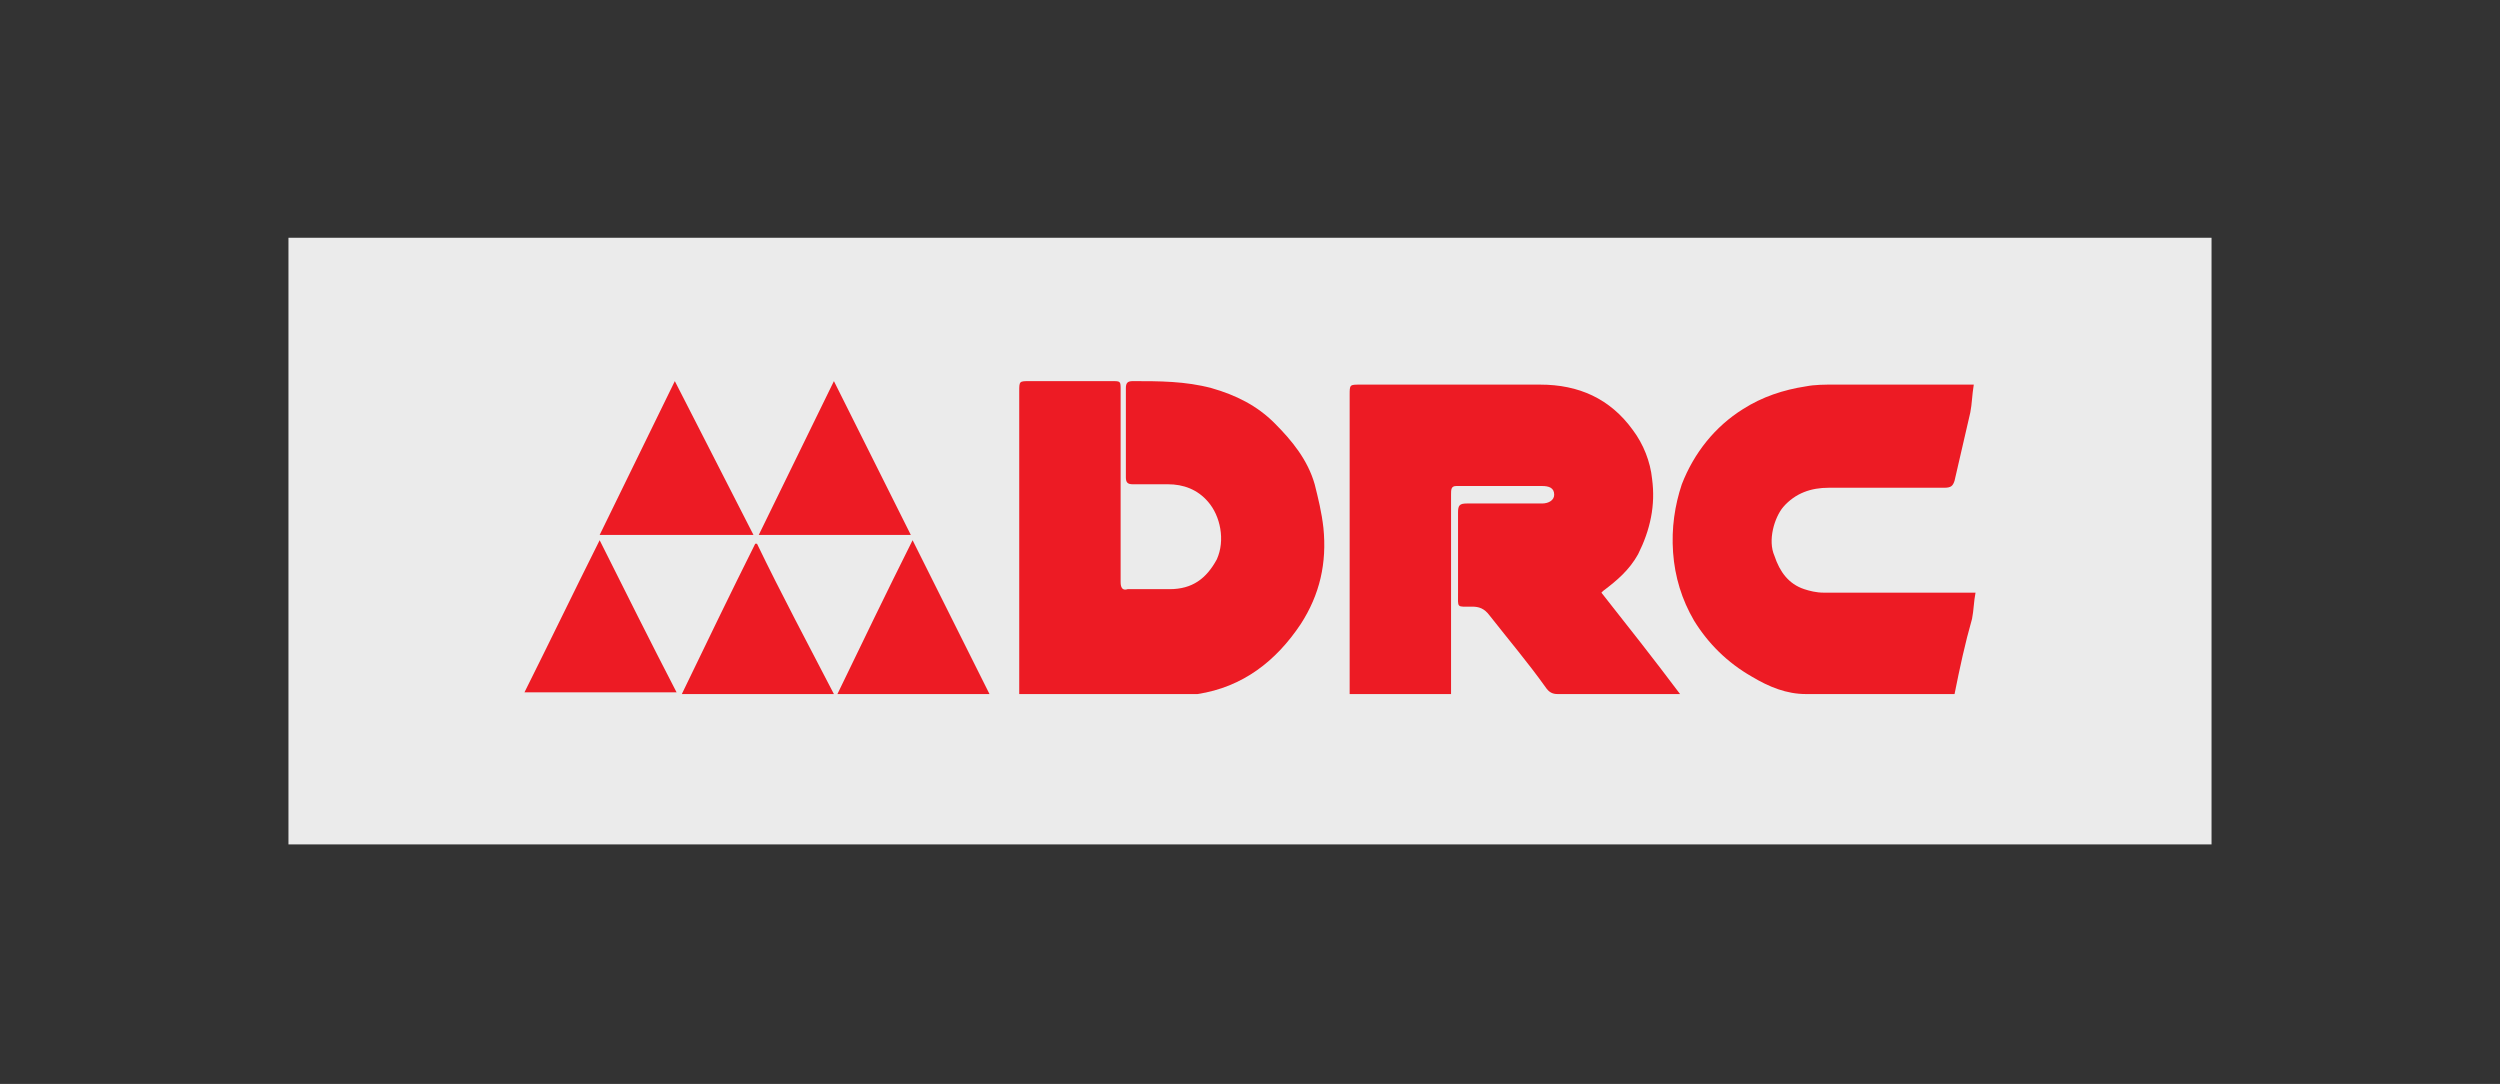
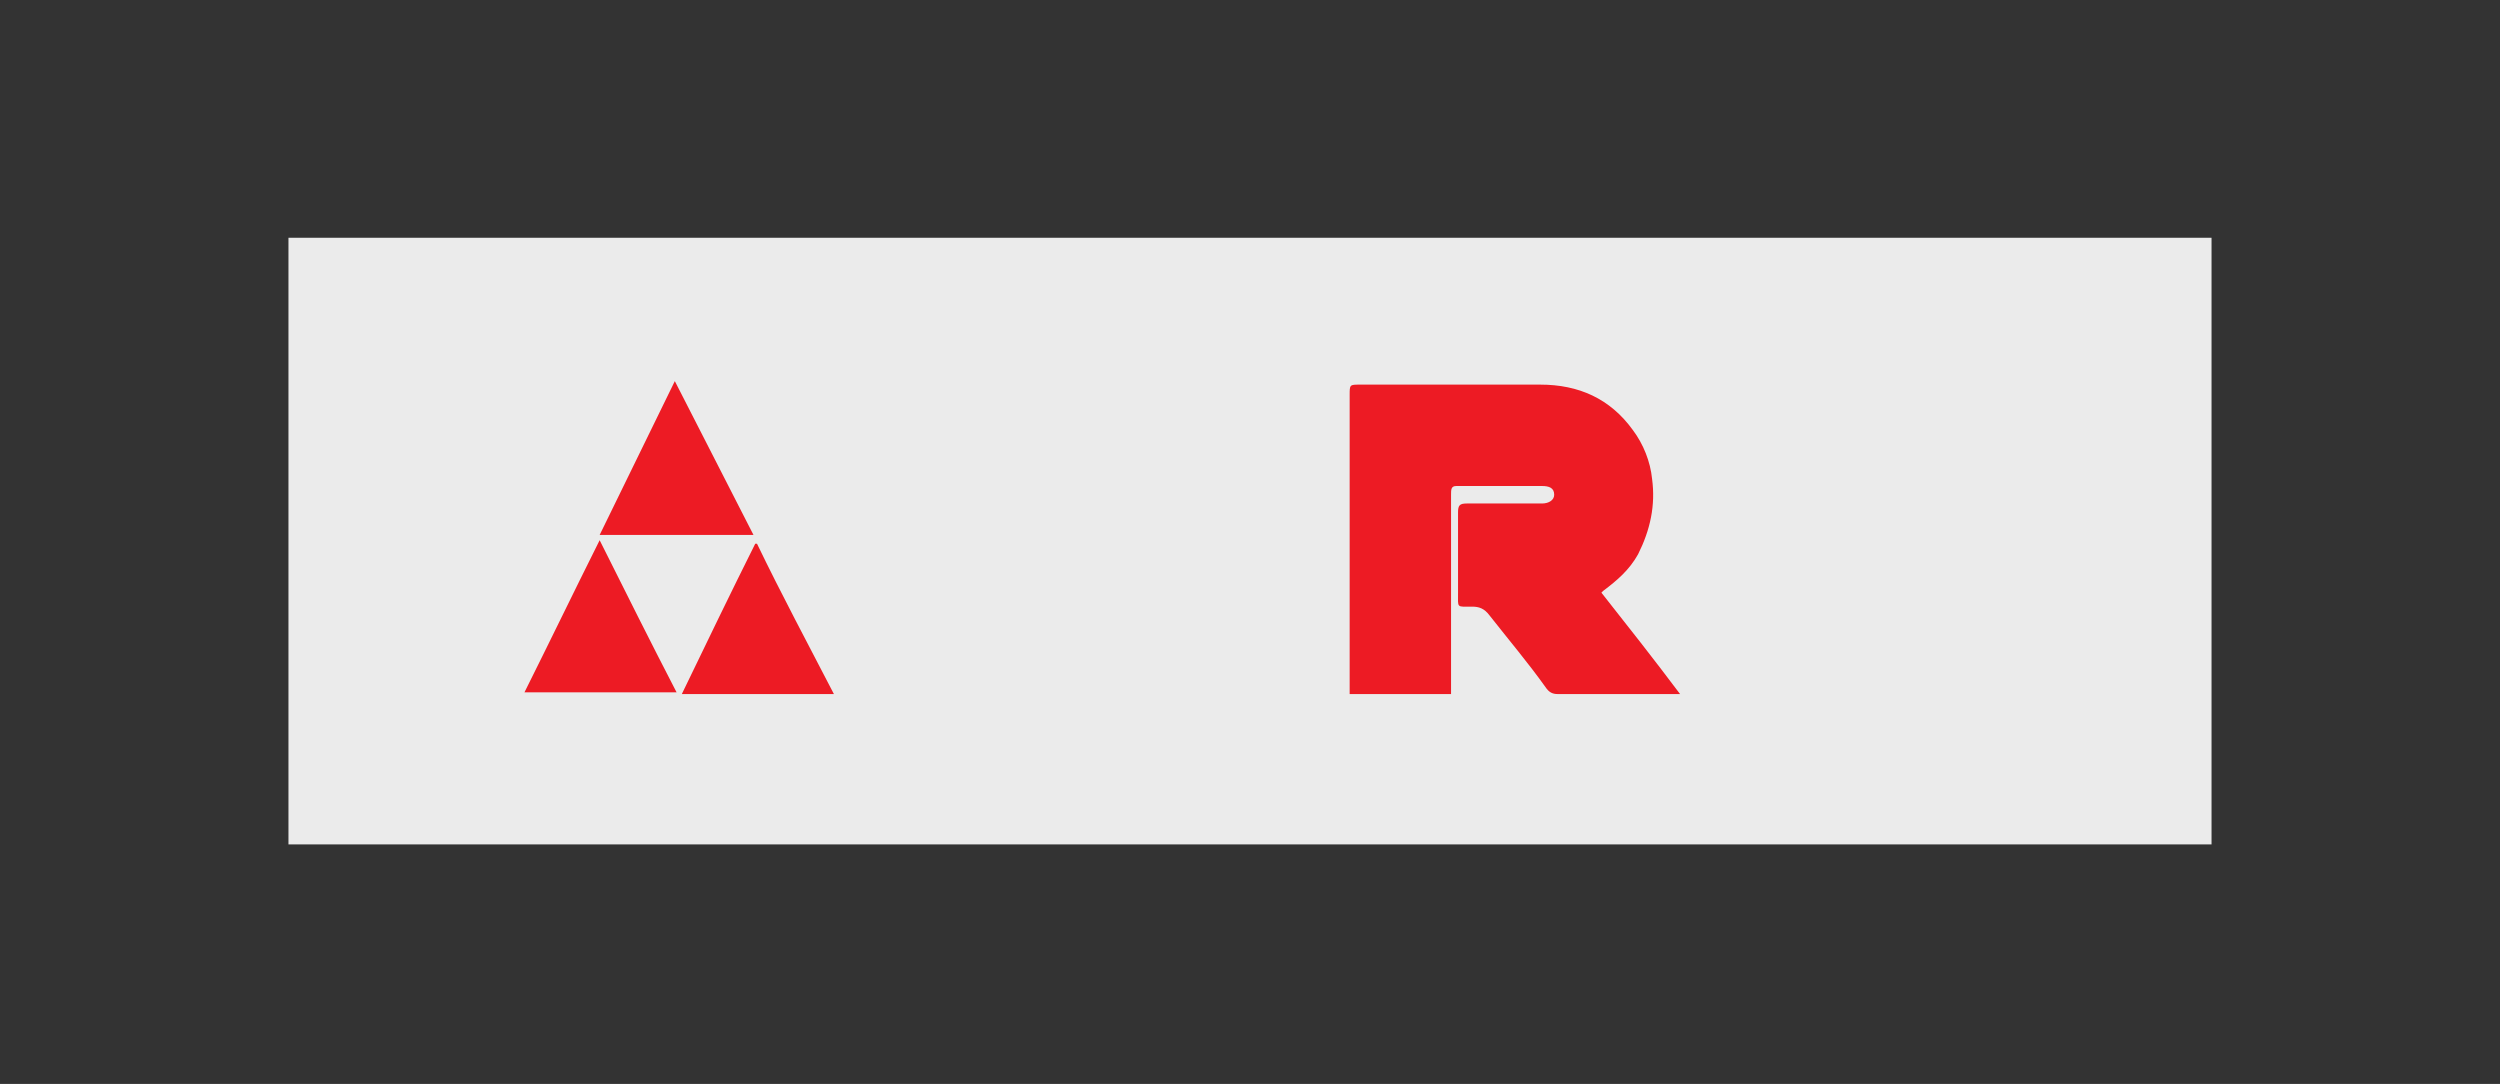
<svg xmlns="http://www.w3.org/2000/svg" version="1.1" id="Camada_1" x="0px" y="0px" viewBox="0 0 143 62" style="enable-background:new 0 0 143 62;" xml:space="preserve">
  <rect x="0" y="0" width="143" height="62" fill="#333333" stroke="none" />
  <style type="text/css">
	.st0{fill-rule:evenodd;clip-rule:evenodd;fill:#EBEBEB;}
	.st1{fill-rule:evenodd;clip-rule:evenodd;fill:#ED1B24;}
</style>
  <rect x="16.5" y="13.6" class="st0" width="110" height="34.7" />
  <g id="Camada_x0020_1">
    <g id="drc.eps">
      <path class="st1" d="M91.6,33.9c1.5,1.9,3,3.8,4.5,5.8c-0.2,0-0.4,0-0.5,0c-2.2,0-4.3,0-6.5,0h0h0c-0.3,0-0.5-0.1-0.7-0.4    c-1-1.4-2.1-2.7-3.2-4.1c-0.3-0.4-0.6-0.5-1-0.5c-0.9,0-0.8,0.1-0.8-0.8c0-1.5,0-3.1,0-4.6c0-0.4,0.1-0.5,0.5-0.5    c1.4,0,2.9,0,4.3,0c0.4,0,0.7-0.2,0.7-0.5c0-0.4-0.3-0.5-0.7-0.5c-1.6,0-3.2,0-4.9,0C83,27.8,83,28,83,28.3c0,3.6,0,7.3,0,10.9    c0,0.2,0,0.3,0,0.5c-1.9,0-3.8,0-5.8,0c0-0.2,0-0.3,0-0.4c0-5.6,0-11.1,0-16.7c0-0.6,0-0.6,0.6-0.6c3.4,0,6.9,0,10.3,0    c2.2,0,4,0.8,5.3,2.6c0.6,0.8,1,1.8,1.1,2.8c0.2,1.5-0.1,2.9-0.8,4.3c-0.5,0.9-1.2,1.5-2,2.1C91.7,33.8,91.6,33.9,91.6,33.9    L91.6,33.9z" />
-       <path class="st1" d="M58.3,39.7c0-0.2,0-0.3,0-0.5c0-5.6,0-11.2,0-16.8c0-0.6,0-0.6,0.6-0.6c1.6,0,3.1,0,4.7,0    c0.5,0,0.5,0,0.5,0.5c0,3.7,0,7.3,0,11c0,0.3,0.1,0.5,0.4,0.4c0.8,0,1.6,0,2.4,0c1.3,0,2.1-0.6,2.7-1.7c0.5-1.1,0.2-2.5-0.5-3.3    c-0.6-0.7-1.4-1-2.3-1c-0.7,0-1.3,0-2,0c-0.3,0-0.4-0.1-0.4-0.4c0-1.7,0-3.4,0-5.1c0-0.3,0.1-0.4,0.4-0.4c1.5,0,3,0,4.5,0.4    c1.4,0.4,2.6,1,3.6,2c1,1,1.9,2.1,2.3,3.5c0.2,0.8,0.4,1.6,0.5,2.5c0.2,2-0.2,3.8-1.3,5.5c-1.4,2.1-3.3,3.6-5.9,4    c-0.1,0-0.2,0-0.3,0c-3.2,0-6.4,0-9.6,0C58.5,39.7,58.5,39.7,58.3,39.7L58.3,39.7z" />
-       <path class="st1" d="M111.8,39.7c-0.1,0-0.2,0-0.4,0c-2.7,0-5.4,0-8.1,0c-1.1,0-2.1-0.4-3.1-1c-1.4-0.8-2.5-1.9-3.3-3.2    c-0.7-1.2-1.1-2.5-1.2-3.9c-0.1-1.4,0.1-2.7,0.5-3.9c0.7-1.8,1.9-3.3,3.5-4.3c1.1-0.7,2.3-1.1,3.6-1.3c0.5-0.1,1.1-0.1,1.6-0.1    c2.5,0,4.9,0,7.4,0c0.2,0,0.3,0,0.6,0c-0.1,0.6-0.1,1.1-0.2,1.6c-0.3,1.3-0.6,2.6-0.9,3.9c-0.1,0.3-0.2,0.4-0.6,0.4    c-2.2,0-4.4,0-6.6,0c-1,0-1.9,0.3-2.6,1.1c-0.5,0.6-0.9,1.9-0.5,2.8c0.3,0.9,0.8,1.6,1.7,1.9c0.3,0.1,0.7,0.2,1.1,0.2    c2.7,0,5.4,0,8.1,0c0.2,0,0.3,0,0.6,0c-0.1,0.5-0.1,1-0.2,1.5C112.4,36.8,112.1,38.2,111.8,39.7L111.8,39.7z" />
      <path class="st1" d="M43.1,30.6c-3,0-5.8,0-8.8,0l4.3-8.8h0L43.1,30.6z" />
-       <path class="st1" d="M52.2,30.9c1.5,3,2.9,5.8,4.4,8.8c-2.9,0-5.8,0-8.7,0C49.3,36.8,50.7,33.9,52.2,30.9z" />
      <path class="st1" d="M39,39.7c1.4-2.9,2.8-5.8,4.2-8.6c0,0,0.1,0,0.1,0c1.4,2.9,2.9,5.7,4.4,8.6C44.7,39.7,41.9,39.7,39,39.7z" />
-       <path class="st1" d="M47.7,21.8c1.5,3,2.9,5.8,4.4,8.8c-2.9,0-5.8,0-8.7,0L47.7,21.8C47.7,21.8,47.7,21.8,47.7,21.8z" />
      <path class="st1" d="M34.3,30.9c1.5,3,2.9,5.8,4.4,8.7c-2.9,0-5.8,0-8.7,0C31.4,36.8,32.8,33.9,34.3,30.9z" />
    </g>
  </g>
</svg>